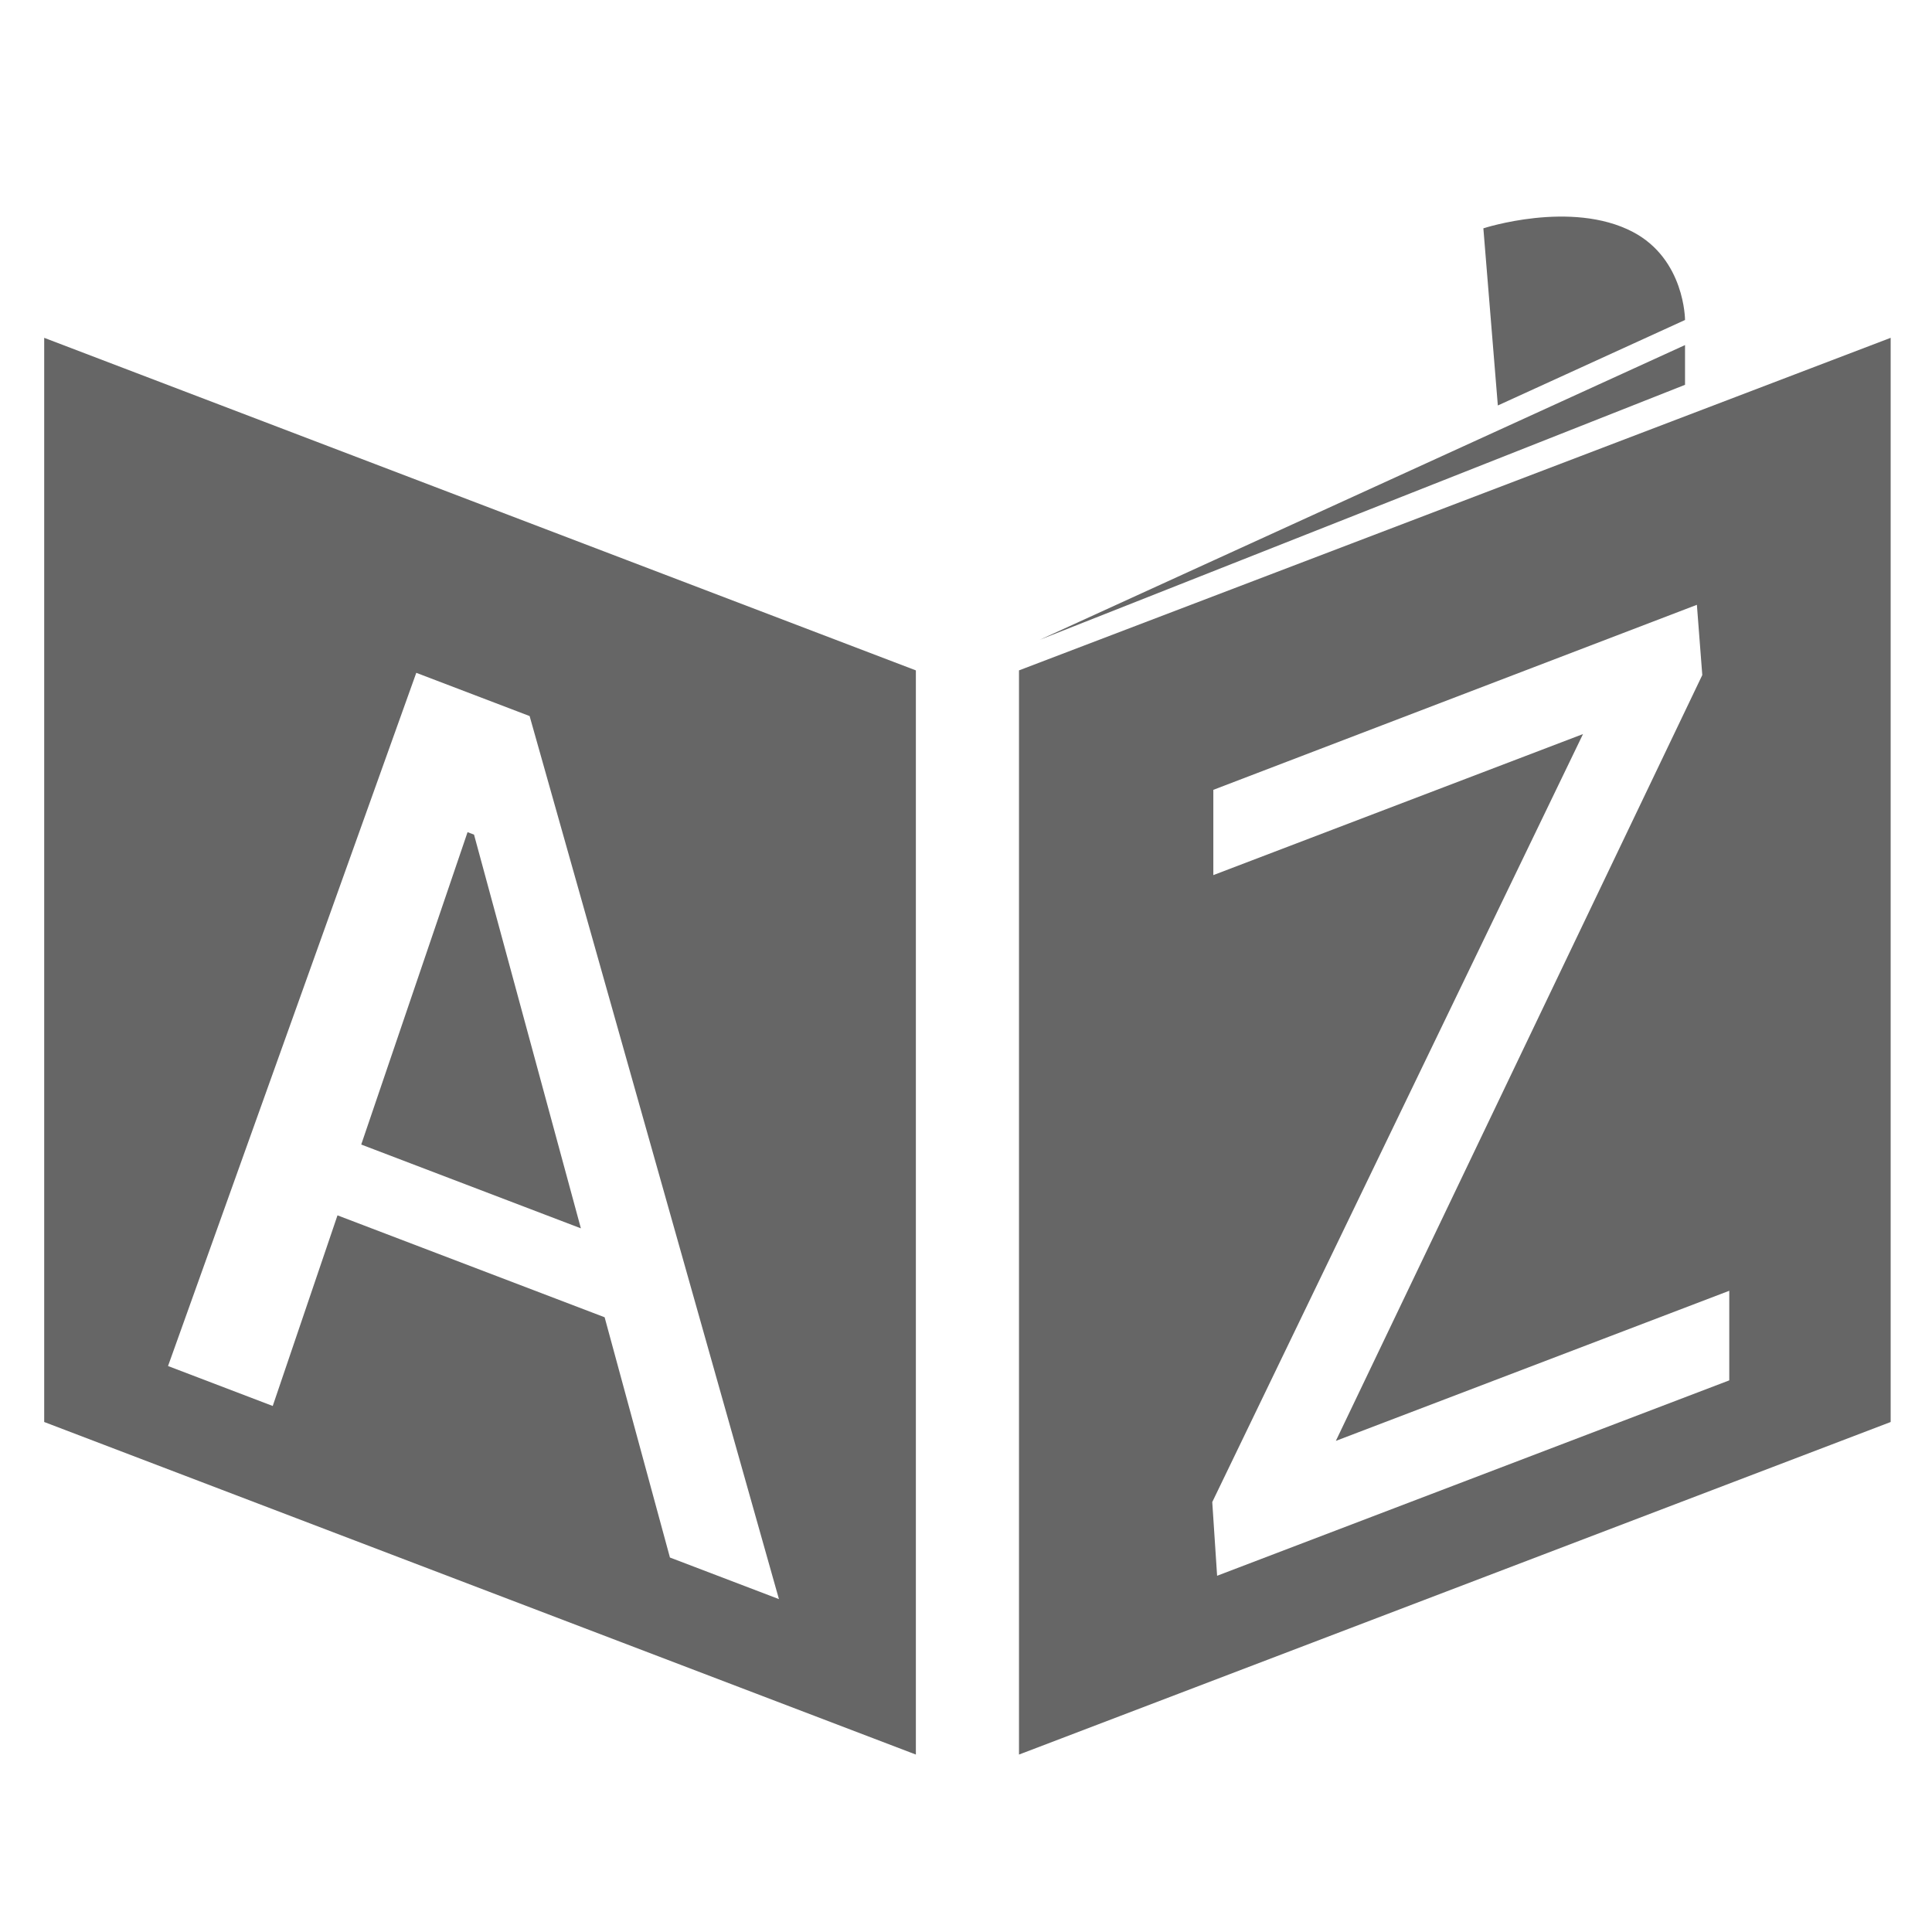
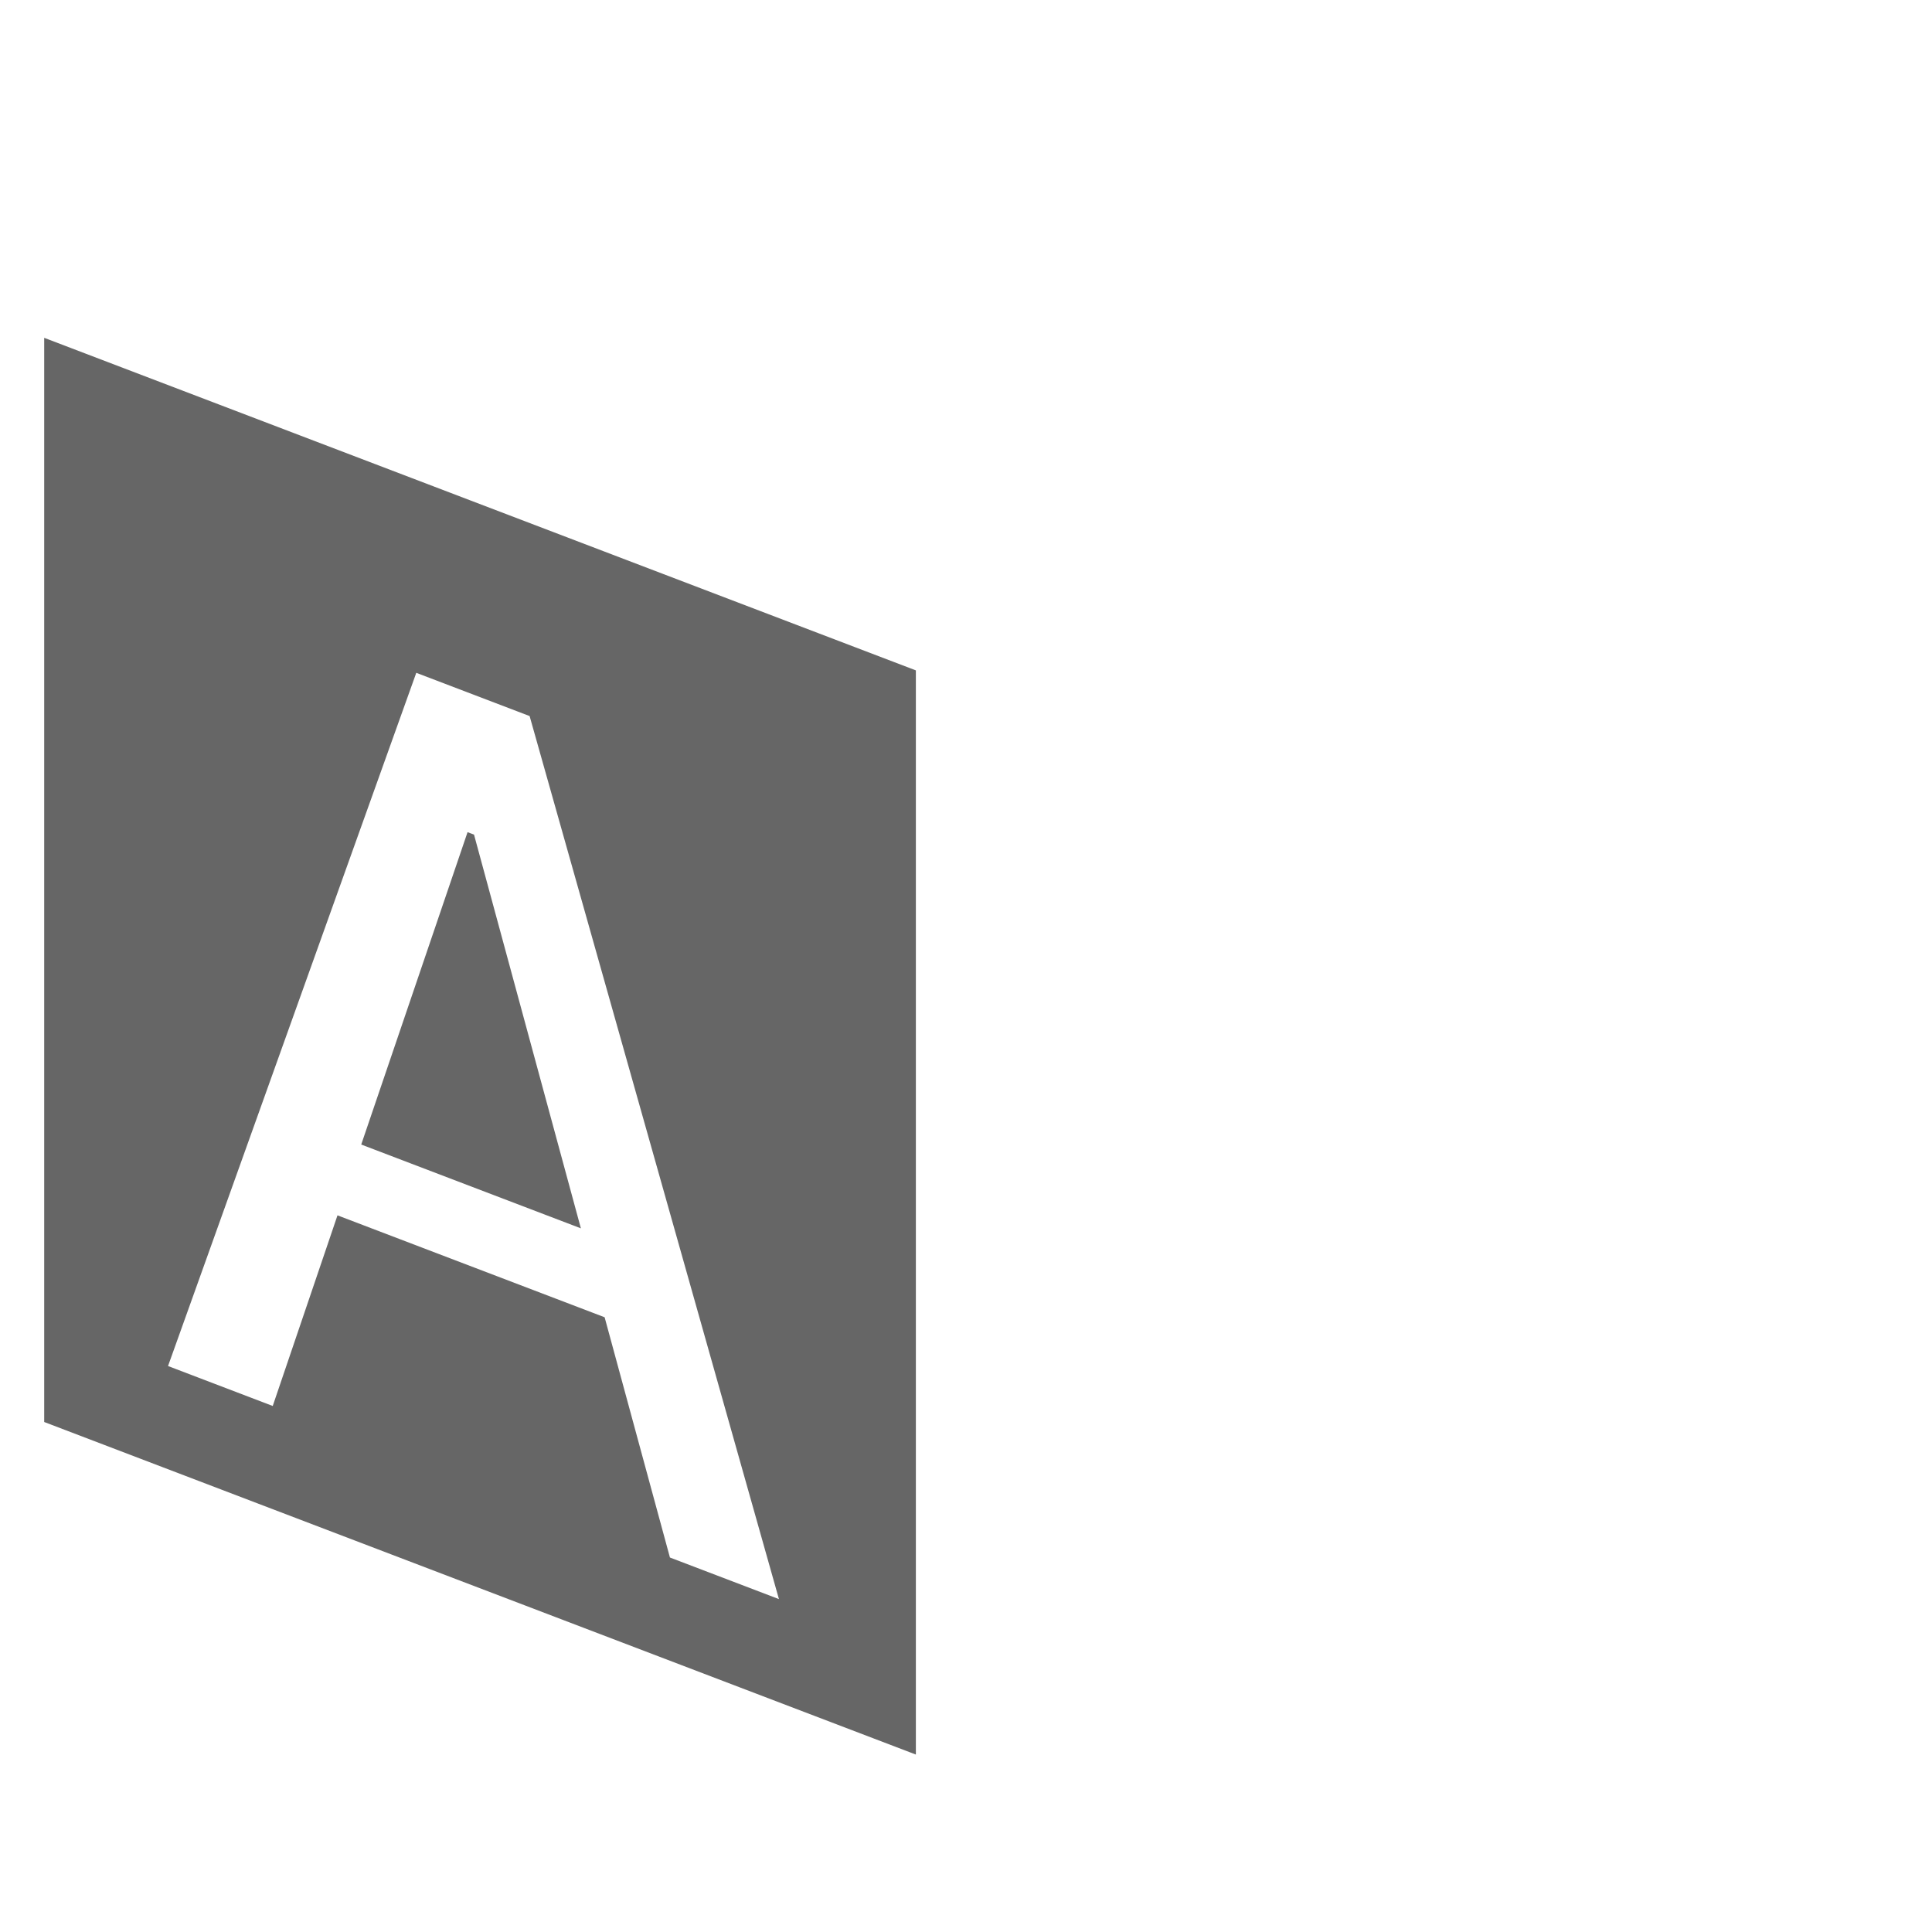
<svg xmlns="http://www.w3.org/2000/svg" xmlns:ns1="http://www.inkscape.org/namespaces/inkscape" xmlns:ns2="http://sodipodi.sourceforge.net/DTD/sodipodi-0.dtd" width="256" height="256" viewBox="0 0 67.733 67.733" version="1.1" id="svg1" ns1:version="1.4 (e7c3feb, 2024-10-09)" ns2:docname="logo_footer.svg">
  <ns2:namedview id="namedview1" pagecolor="#ffffff" bordercolor="#cccccc" borderopacity="1" ns1:showpageshadow="0" ns1:pageopacity="1" ns1:pagecheckerboard="0" ns1:deskcolor="#d1d1d1" ns1:document-units="mm" ns1:zoom="1.036062" ns1:cx="107.61904" ns1:cy="38.125131" ns1:window-width="1231" ns1:window-height="1210" ns1:window-x="2255" ns1:window-y="2214" ns1:window-maximized="0" ns1:current-layer="layer1" />
  <defs id="defs1" />
  <g ns1:label="Capa 1" ns1:groupmode="layer" id="layer1">
    <g id="logo" transform="matrix(0.311,0,0,0.311,-7.829,2.661)" style="fill:#666666">
-       <path d="M 30.156,29.526 V 151.743 l 98.262,37.489 V 67.015 Z m 41.944,37.764 12.776,4.874 28.106,99.544 -12.288,-4.688 -7.362,-27.083 -30.114,-11.489 -7.3,21.489 -11.803,-4.503 z M 77.88,85.252 65.894,120.466 90.656,129.913 78.61,85.53 Z" style="fill:#666666;stroke-width:0.771" id="rect1-6-3-6" />
-       <path d="M 140.043,67.015 V 189.233 l 98.262,-37.489 V 29.526 Z m 76.417,-7.393 0.609,7.919 -41.308,86.33 44.35,-16.921 v 10.1 l -57.735,22.027 -0.547,-8.309 41.795,-86.575 -41.674,15.9 v -9.612 z" style="fill:#666666;stroke-width:0.771" id="rect1-9-7-6-9" />
-       <path ns2:nodetypes="ccccc" d="M 215.124,30.343 142.381,63.566 v 0 l 72.743,-28.743 z" style="fill:#666666;stroke-width:0.771" id="path2-7-3" />
-       <path ns2:nodetypes="ccscc" id="path3-7" d="m 194.022,37.153 21.102,-9.638 c 0,0 2.4e-4,-6.849 -5.896,-9.933 -6.939,-3.629 -16.837,-0.399 -16.837,-0.399 z" style="fill:#666666;fill-opacity:1;stroke:none;stroke-width:1.267;stroke-opacity:1" />
+       <path d="M 30.156,29.526 V 151.743 l 98.262,37.489 V 67.015 Z m 41.944,37.764 12.776,4.874 28.106,99.544 -12.288,-4.688 -7.362,-27.083 -30.114,-11.489 -7.3,21.489 -11.803,-4.503 z M 77.88,85.252 65.894,120.466 90.656,129.913 78.61,85.53 " style="fill:#666666;stroke-width:0.771" id="rect1-6-3-6" />
    </g>
  </g>
</svg>